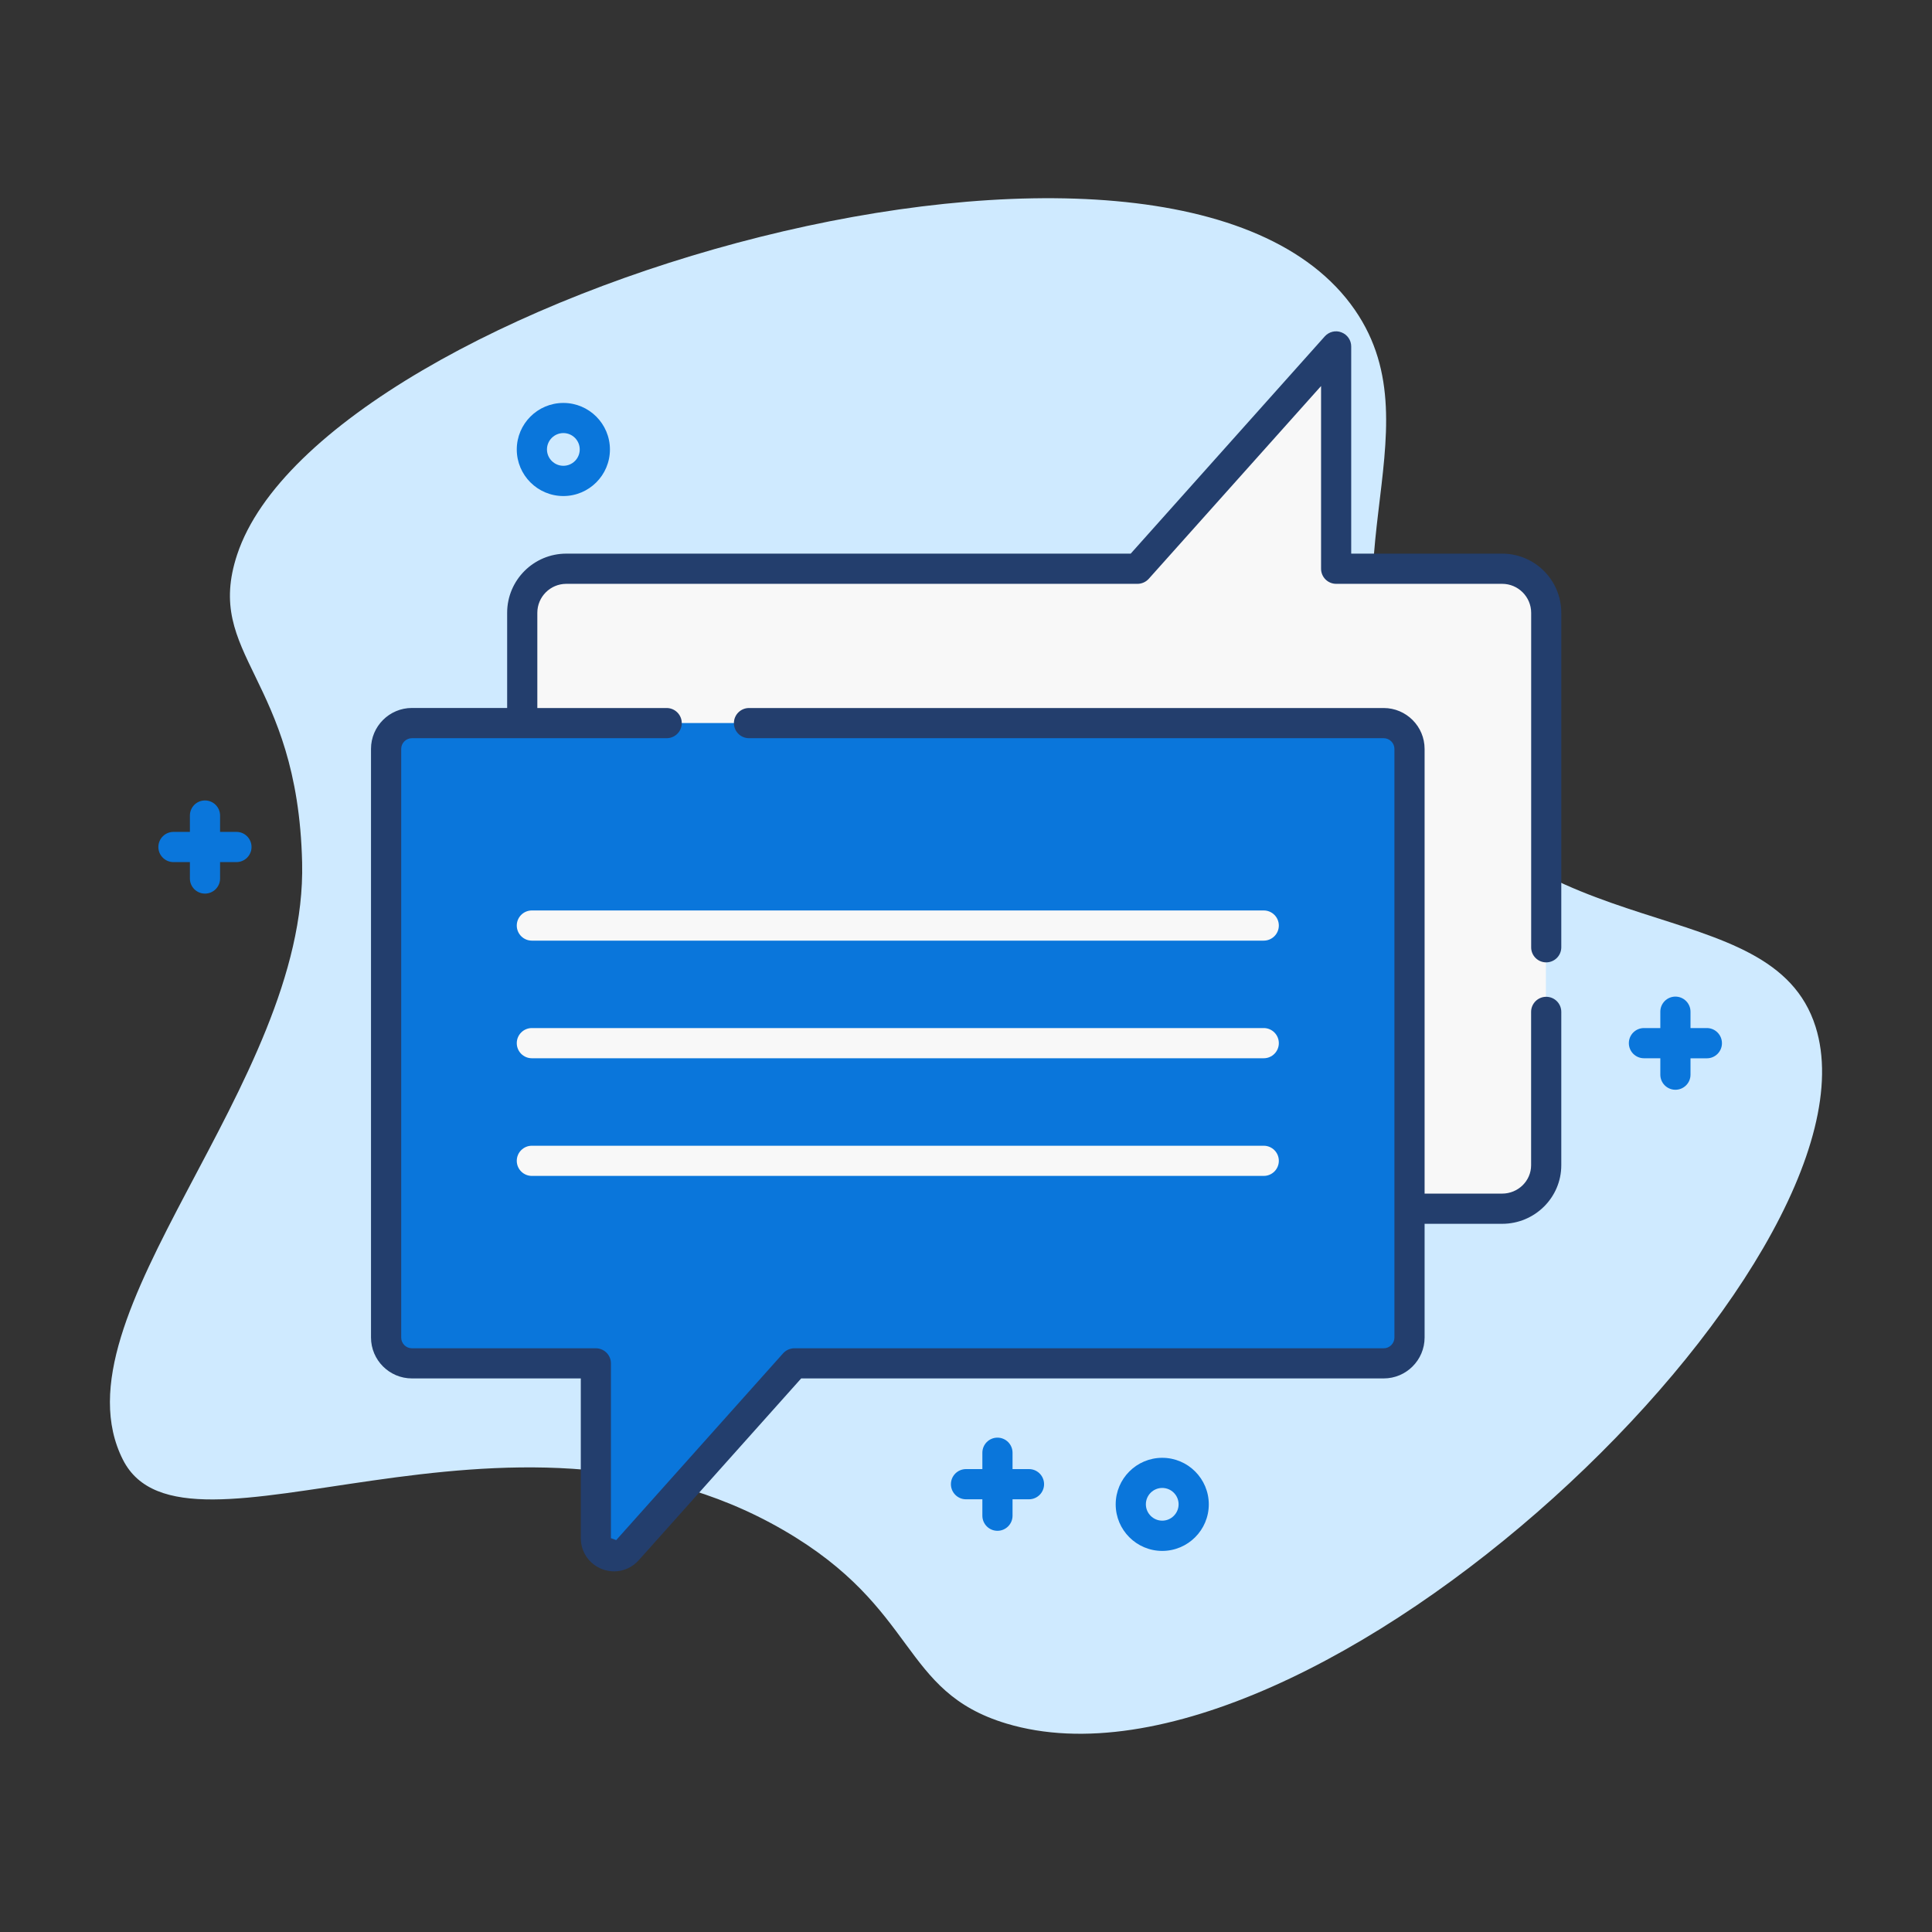
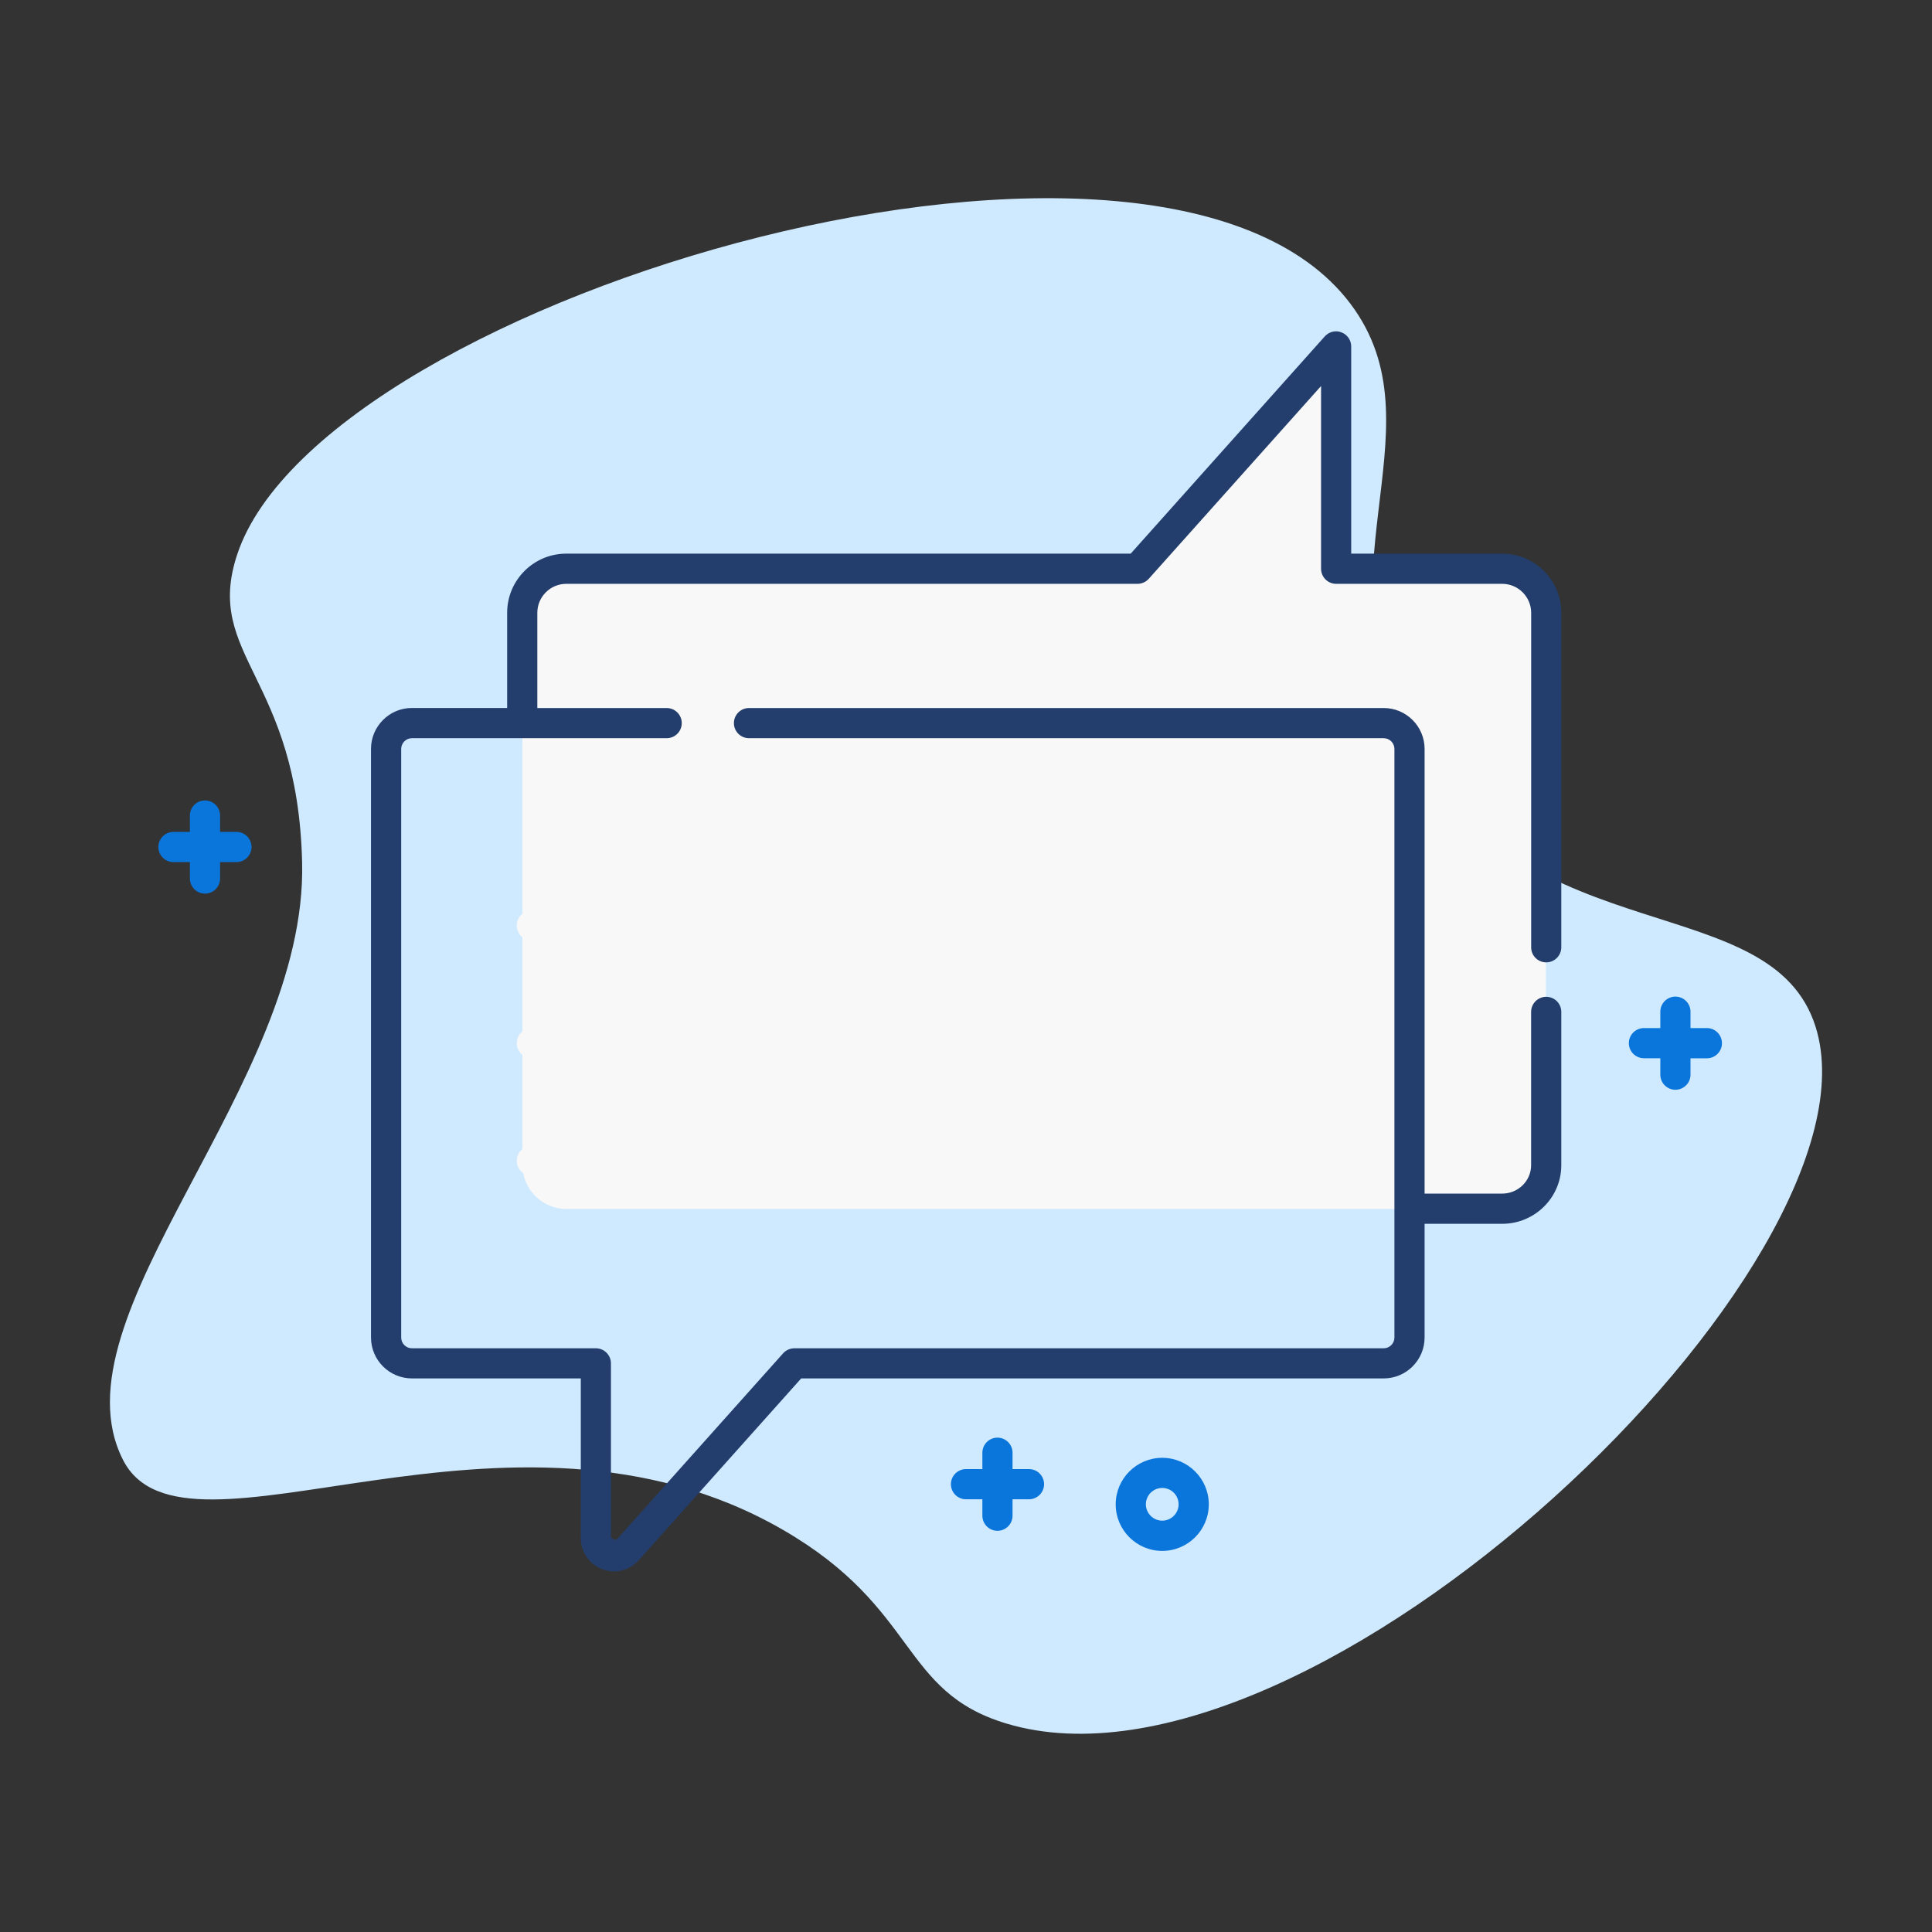
<svg xmlns="http://www.w3.org/2000/svg" width="100" height="100" viewBox="0 0 100 100" fill="none">
  <rect x="0" y="0" width="100" height="100" fill="#333333" stroke="none" />
  <path d="M93.975 53.147C97.803 65.312 67.925 93.981 52.088 89.209C46.566 87.544 47.578 83.269 40.547 79.197C26.275 70.931 9.541 81.834 6.363 75.556C2.591 68.109 15.907 56.178 15.638 44.653C15.413 34.987 10.532 33.956 12.278 28.697C16.729 15.303 60.76 2.475 70.125 16.037C74.544 22.437 67.944 29.931 73.132 38.903C79.204 49.4 91.71 45.953 93.975 53.147Z" fill="#CFEAFF" />
  <path d="M80.016 60.3V31.712C80.016 30.456 78.997 29.437 77.741 29.437H69.157V20.381C69.157 19.525 68.097 19.119 67.525 19.759L58.879 29.437H29.316C28.06 29.437 27.041 30.456 27.041 31.712V60.3C27.041 61.556 28.06 62.575 29.316 62.575H77.738C78.997 62.575 80.016 61.556 80.016 60.3Z" fill="#F8F8F8" />
-   <path d="M19.984 39.7V68.275C19.984 69.54 21.009 70.565 22.275 70.565H30.844V79.619C30.844 80.475 31.903 80.881 32.475 80.24L41.122 70.562H70.684C71.941 70.562 72.959 69.544 72.959 68.287V39.7C72.959 38.444 71.941 37.425 70.684 37.425H22.259C21.003 37.425 19.984 38.444 19.984 39.7Z" fill="#0A76DB" />
  <path d="M27.529 48.687H65.41C65.842 48.687 66.192 48.337 66.192 47.906C66.192 47.475 65.842 47.125 65.41 47.125H27.529C27.098 47.125 26.748 47.475 26.748 47.906C26.748 48.337 27.098 48.687 27.529 48.687ZM65.41 53.212H27.529C27.098 53.212 26.748 53.562 26.748 53.994C26.748 54.425 27.098 54.775 27.529 54.775H65.41C65.842 54.775 66.192 54.425 66.192 53.994C66.192 53.562 65.842 53.212 65.41 53.212ZM65.41 59.303H27.529C27.098 59.303 26.748 59.653 26.748 60.084C26.748 60.516 27.098 60.865 27.529 60.865H65.41C65.842 60.865 66.192 60.516 66.192 60.084C66.192 59.653 65.842 59.303 65.41 59.303Z" fill="#F8F8F8" />
  <path d="M60.157 80.275C58.829 80.275 57.748 79.194 57.748 77.866C57.748 76.537 58.829 75.456 60.157 75.456C61.486 75.456 62.567 76.537 62.567 77.866C62.567 79.194 61.486 80.275 60.157 80.275ZM60.157 77.016C59.689 77.016 59.31 77.397 59.31 77.862C59.31 78.328 59.692 78.709 60.157 78.709C60.623 78.709 61.004 78.328 61.004 77.862C61.004 77.397 60.626 77.016 60.157 77.016Z" fill="#0A76DB" />
-   <path d="M29.16 25.675C27.829 25.675 26.748 24.594 26.748 23.265C26.748 21.937 27.829 20.856 29.16 20.856C30.489 20.856 31.57 21.937 31.57 23.265C31.57 24.594 30.489 25.675 29.16 25.675ZM29.16 22.416C28.692 22.416 28.311 22.797 28.311 23.262C28.311 23.728 28.692 24.109 29.16 24.109C29.629 24.109 30.007 23.728 30.007 23.262C30.007 22.797 29.629 22.416 29.16 22.416Z" fill="#0A76DB" />
  <path d="M12.241 43.059H11.391V42.212C11.391 41.781 11.041 41.431 10.61 41.431C10.178 41.431 9.829 41.781 9.829 42.212V43.059H8.979C8.547 43.059 8.197 43.409 8.197 43.841C8.197 44.272 8.547 44.622 8.979 44.622H9.829V45.472C9.829 45.903 10.178 46.253 10.61 46.253C11.041 46.253 11.391 45.903 11.391 45.472V44.622H12.238C12.669 44.622 13.019 44.272 13.019 43.841C13.019 43.409 12.672 43.059 12.241 43.059Z" fill="#0A76DB" />
  <path d="M53.259 76.04H52.409V75.194C52.409 74.762 52.059 74.412 51.628 74.412C51.197 74.412 50.847 74.762 50.847 75.194V76.04H50C49.569 76.04 49.219 76.391 49.219 76.822C49.219 77.253 49.569 77.603 50 77.603H50.847V78.453C50.847 78.884 51.197 79.234 51.628 79.234C52.059 79.234 52.409 78.884 52.409 78.453V77.603H53.259C53.691 77.603 54.041 77.253 54.041 76.822C54.041 76.391 53.694 76.04 53.259 76.04ZM88.347 53.212H87.5V52.365C87.5 51.934 87.15 51.584 86.719 51.584C86.287 51.584 85.938 51.934 85.938 52.365V53.212H85.091C84.659 53.212 84.309 53.562 84.309 53.994C84.309 54.425 84.659 54.775 85.091 54.775H85.938V55.625C85.938 56.056 86.287 56.406 86.719 56.406C87.15 56.406 87.5 56.056 87.5 55.628V54.778H88.347C88.778 54.778 89.128 54.428 89.128 53.997C89.128 53.566 88.781 53.212 88.347 53.212Z" fill="#0A76DB" />
  <path d="M80.031 49.812C80.463 49.812 80.812 49.462 80.812 49.031V31.719C80.812 30.028 79.441 28.656 77.75 28.656H69.938V17.931C69.938 17.606 69.737 17.319 69.434 17.203C69.131 17.081 68.787 17.172 68.572 17.409L58.525 28.656H29.312C27.622 28.656 26.25 30.028 26.25 31.719V36.644H21.322C20.153 36.644 19.203 37.594 19.203 38.762V69.228C19.203 70.397 20.153 71.347 21.322 71.347H30.062V79.612C30.062 80.331 30.497 80.962 31.169 81.219C31.369 81.294 31.578 81.334 31.784 81.334C32.263 81.334 32.728 81.131 33.062 80.756L41.469 71.347H71.619C72.787 71.347 73.737 70.397 73.737 69.228V63.344H77.75C79.441 63.344 80.812 61.984 80.812 60.312V52.375C80.812 51.944 80.463 51.594 80.031 51.594C79.6 51.594 79.25 51.944 79.25 52.375V60.312C79.25 61.122 78.578 61.781 77.75 61.781H73.737V38.766C73.737 37.597 72.787 36.647 71.619 36.647H38.769C38.337 36.647 37.987 36.997 37.987 37.428C37.987 37.859 38.337 38.209 38.769 38.209H71.619C71.925 38.209 72.175 38.459 72.175 38.766V69.231C72.175 69.537 71.925 69.787 71.619 69.787H41.119C40.897 69.787 40.684 69.881 40.534 70.047L31.894 79.716L31.622 79.615V70.569C31.622 70.137 31.272 69.787 30.841 69.787H21.322C21.016 69.787 20.766 69.537 20.766 69.231V38.766C20.766 38.459 21.016 38.209 21.322 38.209H34.506C34.938 38.209 35.288 37.859 35.288 37.428C35.288 36.997 34.938 36.647 34.506 36.647H27.812V31.719C27.812 30.89 28.484 30.219 29.312 30.219H58.875C59.097 30.219 59.309 30.125 59.459 29.959L68.378 19.981V29.437C68.378 29.869 68.728 30.219 69.159 30.219H77.753C78.581 30.219 79.253 30.894 79.253 31.719V49.031C79.25 49.462 79.6 49.812 80.031 49.812Z" fill="#233E6D" />
</svg>